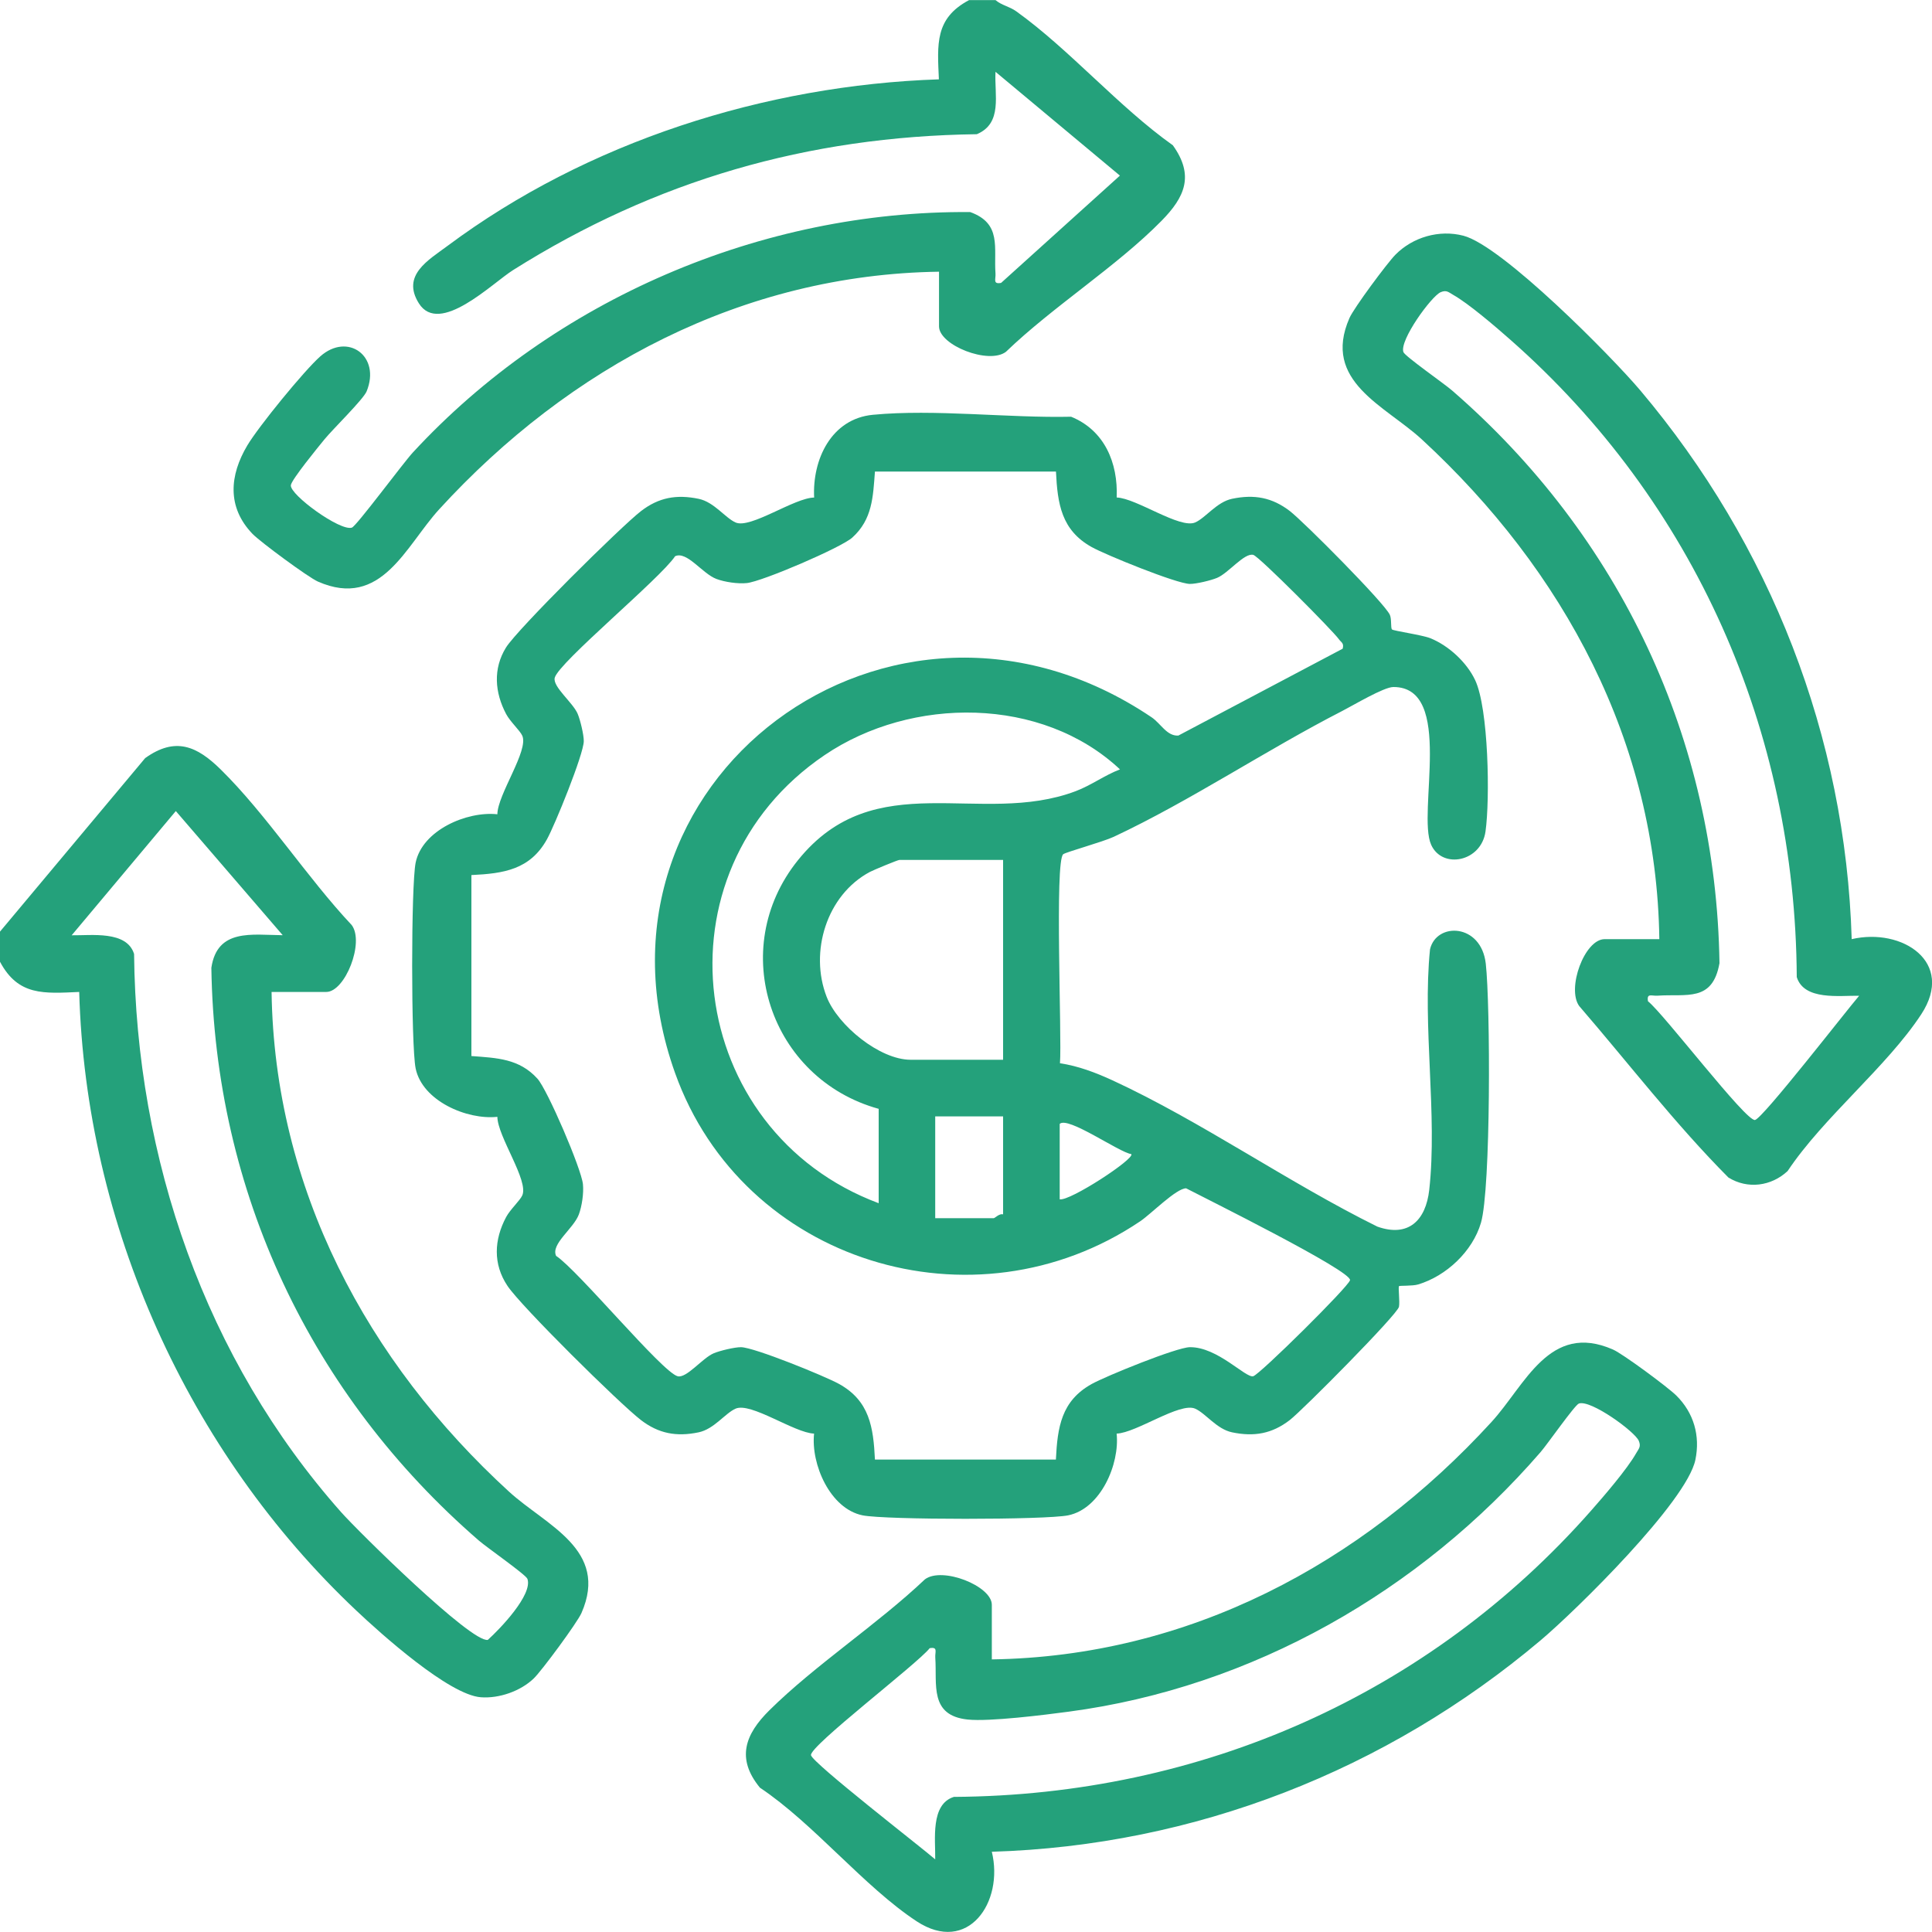
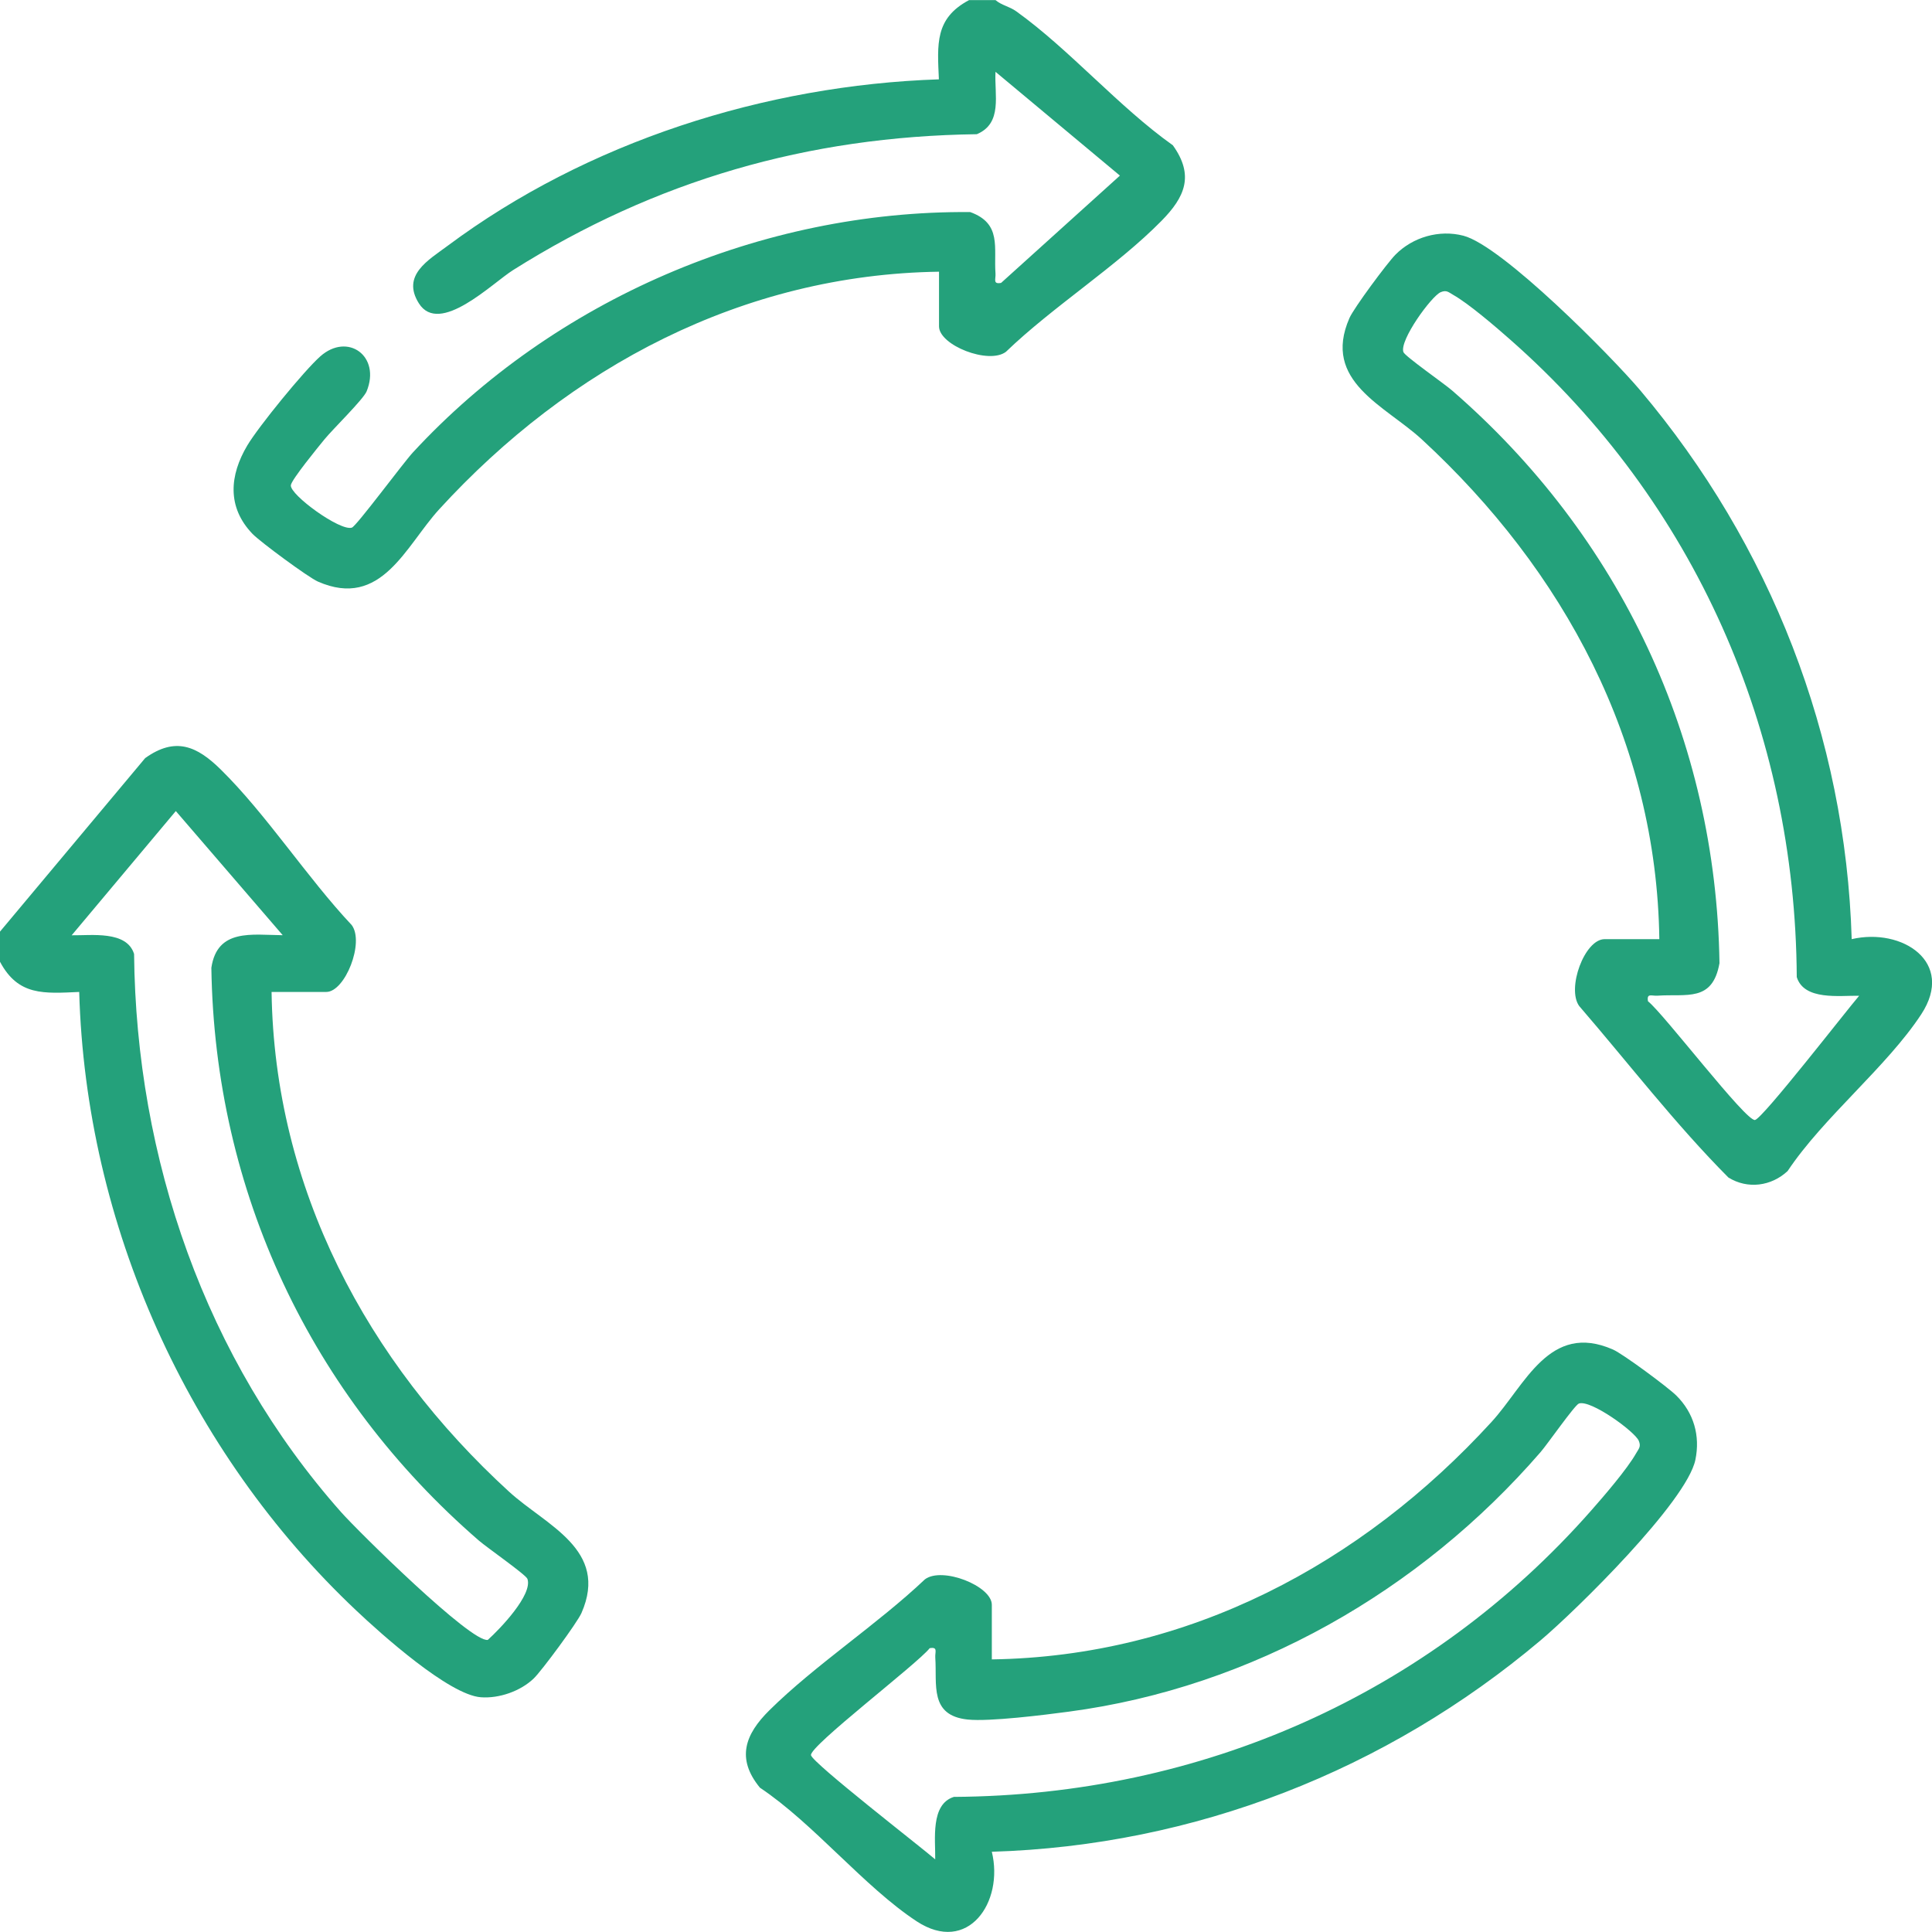
<svg xmlns="http://www.w3.org/2000/svg" id="Layer_1" version="1.1" viewBox="0 0 300 300">
  <defs>
    <style>
      .st0 {
        fill: #24a17b;
      }
    </style>
  </defs>
  <path class="st0" d="M0,144.66l22.54-26.94c4.69-3.36,8.04-1.87,11.73,1.76,7.1,6.98,13.42,16.8,20.34,24.16,2.02,2.67-1.02,10.39-3.95,10.39h-8.49c.44,30.48,14.81,57.41,36.88,77.6,5.7,5.22,15.57,8.97,11.24,18.84-.65,1.49-6.18,8.98-7.41,10.16-2.06,1.98-5.38,3.13-8.21,2.92-4.94-.36-15.5-9.83-19.35-13.47-26.18-24.69-42.01-59.92-43.02-96.05C6.84,154.27,2.83,154.67,0,149.34v-4.68ZM43.92,145.24l-16.62-19.3-16.17,19.29c3.04.05,8.55-.76,9.69,2.9.32,31.77,11.06,62.91,32.17,86.7,2.58,2.91,20.2,20.31,22.76,19.81,1.9-1.71,7-7.03,6.15-9.47-.22-.64-6.36-4.92-7.54-5.95-26.08-22.59-41.02-54.18-41.54-88.94.91-6.13,6.28-5.11,11.1-5.06Z" />
  <path class="st0" d="M154.59.02c.98.83,2.13.96,3.23,1.75,8.28,5.94,15.86,14.79,24.3,20.79,3.36,4.69,1.87,8.04-1.76,11.73-6.96,7.08-16.89,13.33-24.16,20.34-2.67,2.02-10.39-1.02-10.39-3.95v-8.49c-30.48.44-57.41,14.81-77.6,36.88-5.22,5.7-8.97,15.57-18.84,11.24-1.49-.65-8.98-6.18-10.16-7.41-4.01-4.17-3.55-9.12-.81-13.73,1.75-2.94,8.82-11.61,11.34-13.84,4.25-3.76,9.43-.04,7.19,5.44-.52,1.26-5.26,5.87-6.57,7.48-.92,1.13-5.13,6.26-5.2,7.11-.13,1.49,7.67,7.17,9.48,6.57.71-.24,7.95-10.02,9.46-11.66,21.92-23.74,54.13-37.6,86.55-37.34,4.94,1.78,3.64,5.51,3.93,9.55.06.87-.45,1.69.87,1.45l18.45-16.66-19.32-16.12c-.19,3.58,1.15,7.99-2.9,9.69-26.28.35-49.91,7.19-72.01,21.1-3.25,2.05-11.44,10.24-14.63,5.16-2.74-4.36,1.49-6.71,4.44-8.91,21.68-16.16,49.32-24.96,76.31-25.87-.24-5.46-.65-9.47,4.68-12.3h4.1Z" />
-   <path class="st0" d="M173.4,77.25c3.07.11,9.83,4.93,12.2,3.87,1.62-.72,3.33-3.17,5.72-3.67,3.45-.72,6.22-.2,8.96,1.9,2.2,1.7,14.66,14.24,15.53,16.11.31.66.1,2.03.34,2.28.21.22,4.67.85,5.95,1.36,2.84,1.15,5.65,3.73,6.96,6.51,2.09,4.42,2.32,18.47,1.61,23.49-.66,4.75-6.72,5.9-8.44,2.08-2.22-4.93,3.65-24.53-5.87-24.5-1.48,0-6.22,2.84-7.92,3.71-11.78,6.04-23.64,13.99-35.5,19.55-1.72.8-7.36,2.35-7.84,2.7-1.36,1.01-.19,28.58-.51,32.46,2.86.43,5.56,1.46,8.17,2.66,13.75,6.35,27.42,15.95,41.12,22.71,4.83,1.71,7.52-.98,8.05-5.7,1.3-11.66-1.08-25.46.12-37.35.98-4.26,7.95-4.08,8.66,2.22.72,6.37.8,34.96-.75,40.24-1.3,4.43-5.38,8.26-9.76,9.57-.85.26-2.85.16-2.96.26-.16.16.15,2.4-.01,3.21-.24,1.2-14.97,16.06-16.96,17.59-2.74,2.11-5.5,2.62-8.96,1.9-2.39-.5-4.1-2.95-5.72-3.67-2.37-1.06-9.13,3.76-12.2,3.87.5,4.73-2.48,11.66-7.52,12.69-3.54.72-28.4.72-31.94,0-5.04-1.03-8.03-7.95-7.52-12.69-3.07-.11-9.83-4.93-12.2-3.87-1.62.72-3.33,3.17-5.72,3.67-3.45.72-6.22.2-8.96-1.9-3.34-2.57-18.62-17.67-20.73-20.84-2.27-3.39-2.08-7.17-.21-10.68.64-1.2,2.15-2.56,2.51-3.37,1.03-2.3-3.83-9.12-3.87-12.2-4.73.51-11.66-2.48-12.69-7.52-.72-3.54-.72-28.4,0-31.94,1.03-5.04,7.95-8.03,12.69-7.52.04-3.09,4.9-9.9,3.87-12.2-.36-.81-1.88-2.17-2.51-3.37-1.76-3.32-2.06-7.03-.02-10.32,1.76-2.84,17.88-18.81,20.97-21.19,2.74-2.11,5.5-2.62,8.96-1.9,2.39.5,4.1,2.95,5.72,3.67,2.31,1.03,9.11-3.83,12.2-3.87-.3-5.9,2.66-12.23,9.11-12.85,9.6-.92,21.02.52,30.79.3,5.19,2.11,7.3,7.16,7.08,12.54ZM163.96,73.22h-28.1c-.3,3.96-.39,7.42-3.51,10.25-1.72,1.56-14.02,6.84-16.4,7.07-1.39.14-3.41-.16-4.7-.64-2.21-.83-4.58-4.38-6.42-3.53-2.27,3.44-18.05,16.46-18.69,18.87-.36,1.39,2.84,3.86,3.57,5.62.4.96.95,3.24.94,4.23-.03,2.06-4.5,13.05-5.72,15.24-2.62,4.71-6.71,5.31-11.73,5.55v28.1c3.96.3,7.42.39,10.25,3.51,1.56,1.72,6.84,14.02,7.07,16.4.14,1.39-.16,3.41-.64,4.7-.83,2.21-4.38,4.58-3.53,6.42,3.44,2.27,16.46,18.05,18.87,18.69,1.39.36,3.86-2.84,5.62-3.57.96-.4,3.24-.95,4.23-.94,2.06.03,13.05,4.5,15.24,5.72,4.71,2.62,5.31,6.71,5.55,11.73h28.1c.24-5.02.84-9.11,5.55-11.73,2.19-1.22,13.18-5.69,15.24-5.72,4.31-.06,8.67,4.82,9.85,4.51,1.02-.27,14.78-13.88,15.03-14.91.34-1.42-22.84-12.9-25.45-14.27-1.54,0-5.41,3.96-7.13,5.12-25.83,17.4-61.71,6.39-72.22-23.01-16.17-45.23,33.56-82.52,73.99-55.25,1.45.98,2.36,2.94,4.15,2.84l25.52-13.49c.24-.88-.23-.97-.58-1.46-.88-1.27-12.4-12.87-13.3-13.11-1.39-.36-3.86,2.84-5.62,3.57-.96.4-3.24.95-4.23.94-2.06-.03-13.05-4.5-15.24-5.72-4.71-2.62-5.31-6.71-5.55-11.73ZM136.44,186.82v-14.64c-16.83-4.65-23.65-24.79-12.54-38.6,11.98-14.9,28.31-5.13,43.14-10.73,2.41-.91,4.48-2.47,6.87-3.38-12.1-11.35-32.33-11.38-45.86-2.22-26.87,18.18-21.56,58.39,8.38,69.58ZM155.76,133.53h-16.1c-.25,0-3.99,1.55-4.58,1.86-6.74,3.59-9.42,12.45-6.72,19.39,1.72,4.43,8.23,9.78,13.05,9.78h14.35v-31.04ZM155.76,173.35h-10.54v15.81h9.08c.19,0,.89-.78,1.46-.59v-15.23ZM164.55,174.52v11.71c1.6.31,11.69-6.3,11.12-7.02-1.91-.27-9.86-5.94-11.12-4.69Z" />
  <path class="st0" d="M257.66,145.83c-.42-30.61-14.84-57.27-36.88-77.6-5.7-5.25-15.55-9-11.24-18.84.68-1.56,5.85-8.53,7.14-9.84,2.71-2.74,6.8-3.92,10.55-2.95,6.02,1.56,22.98,18.7,27.49,24.04,20.19,23.94,31.86,53.67,32.81,85.19,7.84-1.82,16.11,3.57,10.8,11.67-5.37,8.18-15.17,15.97-20.75,24.34-2.53,2.36-6.21,2.86-9.2,1-8.25-8.3-15.49-17.73-23.16-26.62-1.97-2.71.82-10.39,3.95-10.39h8.49ZM288.69,154.62c-3.04-.05-8.55.77-9.69-2.9-.22-38.28-15.87-73.79-44.49-98.98-2.22-1.96-6.44-5.59-8.87-6.96-.72-.41-1.02-.79-1.93-.41-1.43.6-6.43,7.47-5.79,9.3.22.64,6.36,4.92,7.54,5.95,26.08,22.59,41.02,54.18,41.54,88.94-1.08,6.09-5.08,4.73-9.65,5.05-.87.06-1.69-.45-1.45.87,2.41,1.88,15.24,18.73,16.62,18.43,1.23-.27,14.18-16.98,16.17-19.29Z" />
  <path class="st0" d="M154.01,257.67c30.51-.45,57.39-14.79,77.6-36.88,5.22-5.7,8.97-15.57,18.84-11.24,1.56.68,8.53,5.85,9.84,7.14,2.72,2.69,3.74,6.25,2.97,9.98-1.33,6.48-18.48,23.35-24.06,28.06-23.92,20.17-53.7,31.86-85.19,32.81,1.91,7.84-3.72,16.02-11.67,10.8-8.18-5.38-15.97-15.16-24.34-20.75-3.72-4.53-2.3-8.29,1.46-12.01,7.14-7.06,16.77-13.34,24.16-20.34,2.67-2.02,10.39,1.02,10.39,3.95v8.49ZM145.22,288.71c.05-3.04-.77-8.55,2.9-9.69,38.31-.23,73.77-15.85,98.98-44.49,1.96-2.22,5.59-6.44,6.96-8.87.41-.72.79-1.02.41-1.93-.6-1.43-7.47-6.43-9.3-5.79-.64.22-4.92,6.36-5.95,7.54-18.68,21.57-44.74,36.53-73.29,40.31-3.74.5-12.29,1.57-15.66,1.22-5.99-.63-4.75-5.44-5.04-9.63-.06-.87.45-1.69-.87-1.45-1.88,2.41-18.73,15.24-18.43,16.62.27,1.23,16.98,14.18,19.29,16.17Z" />
</svg>